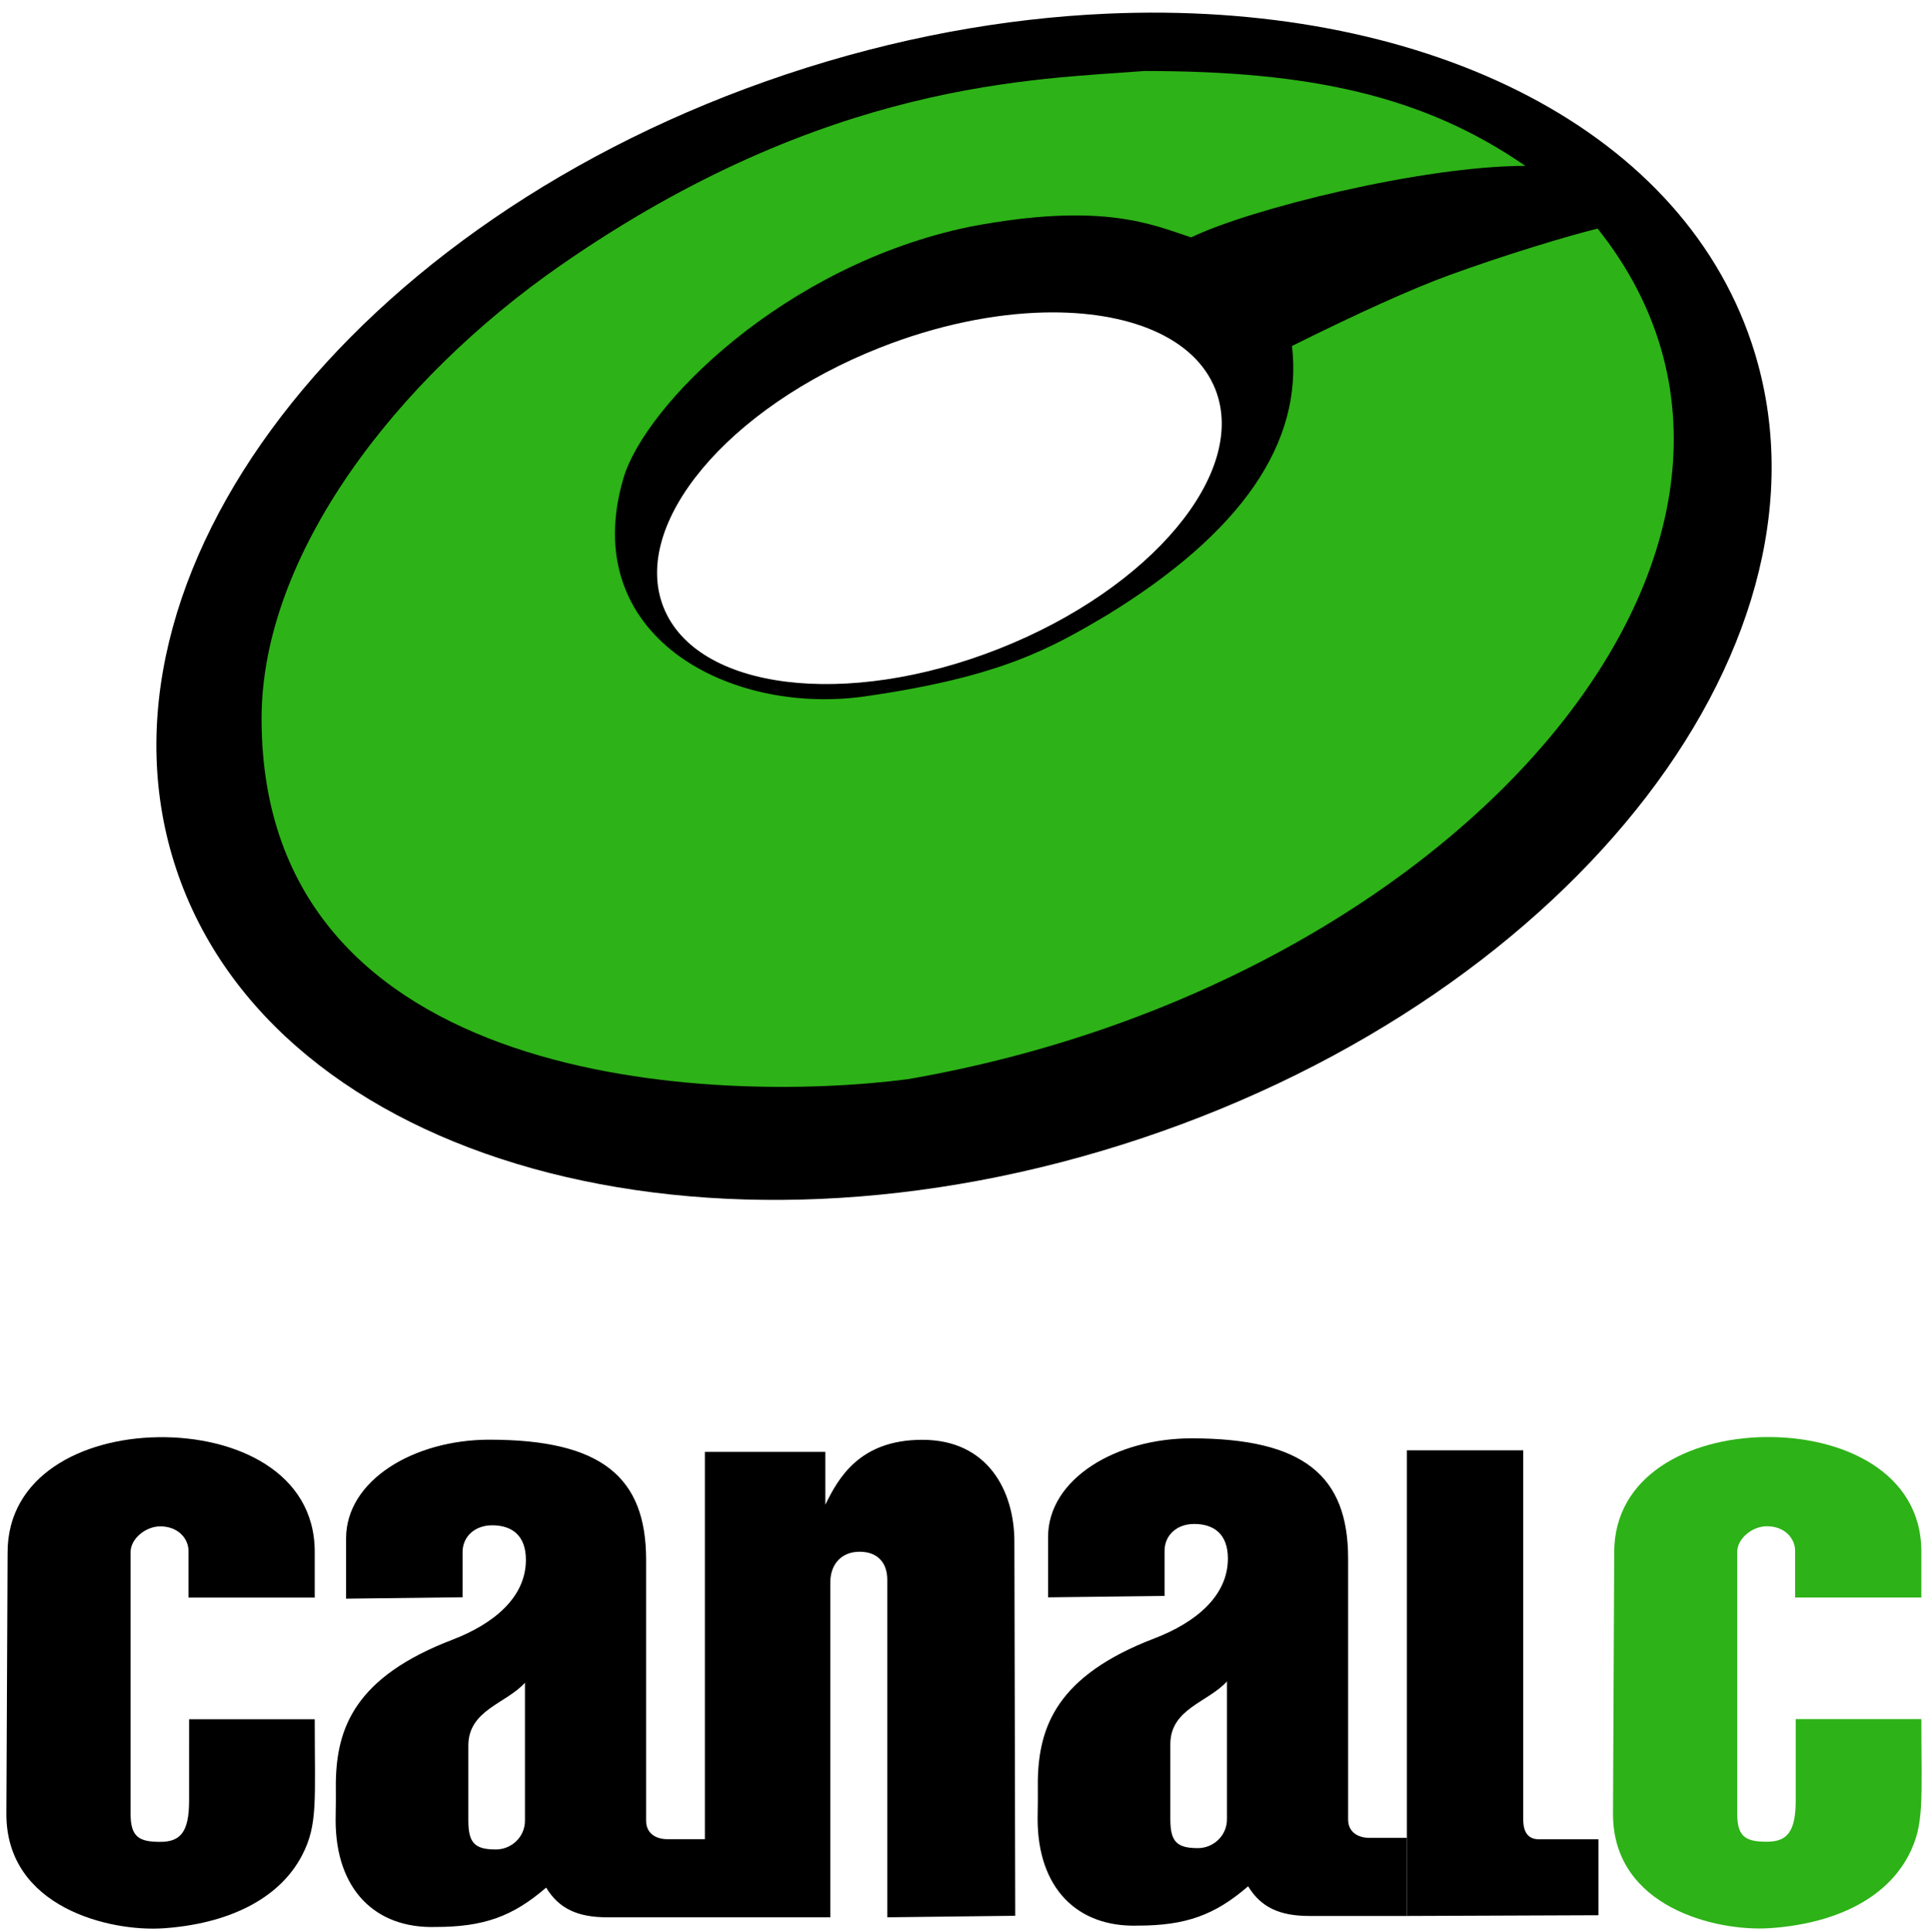
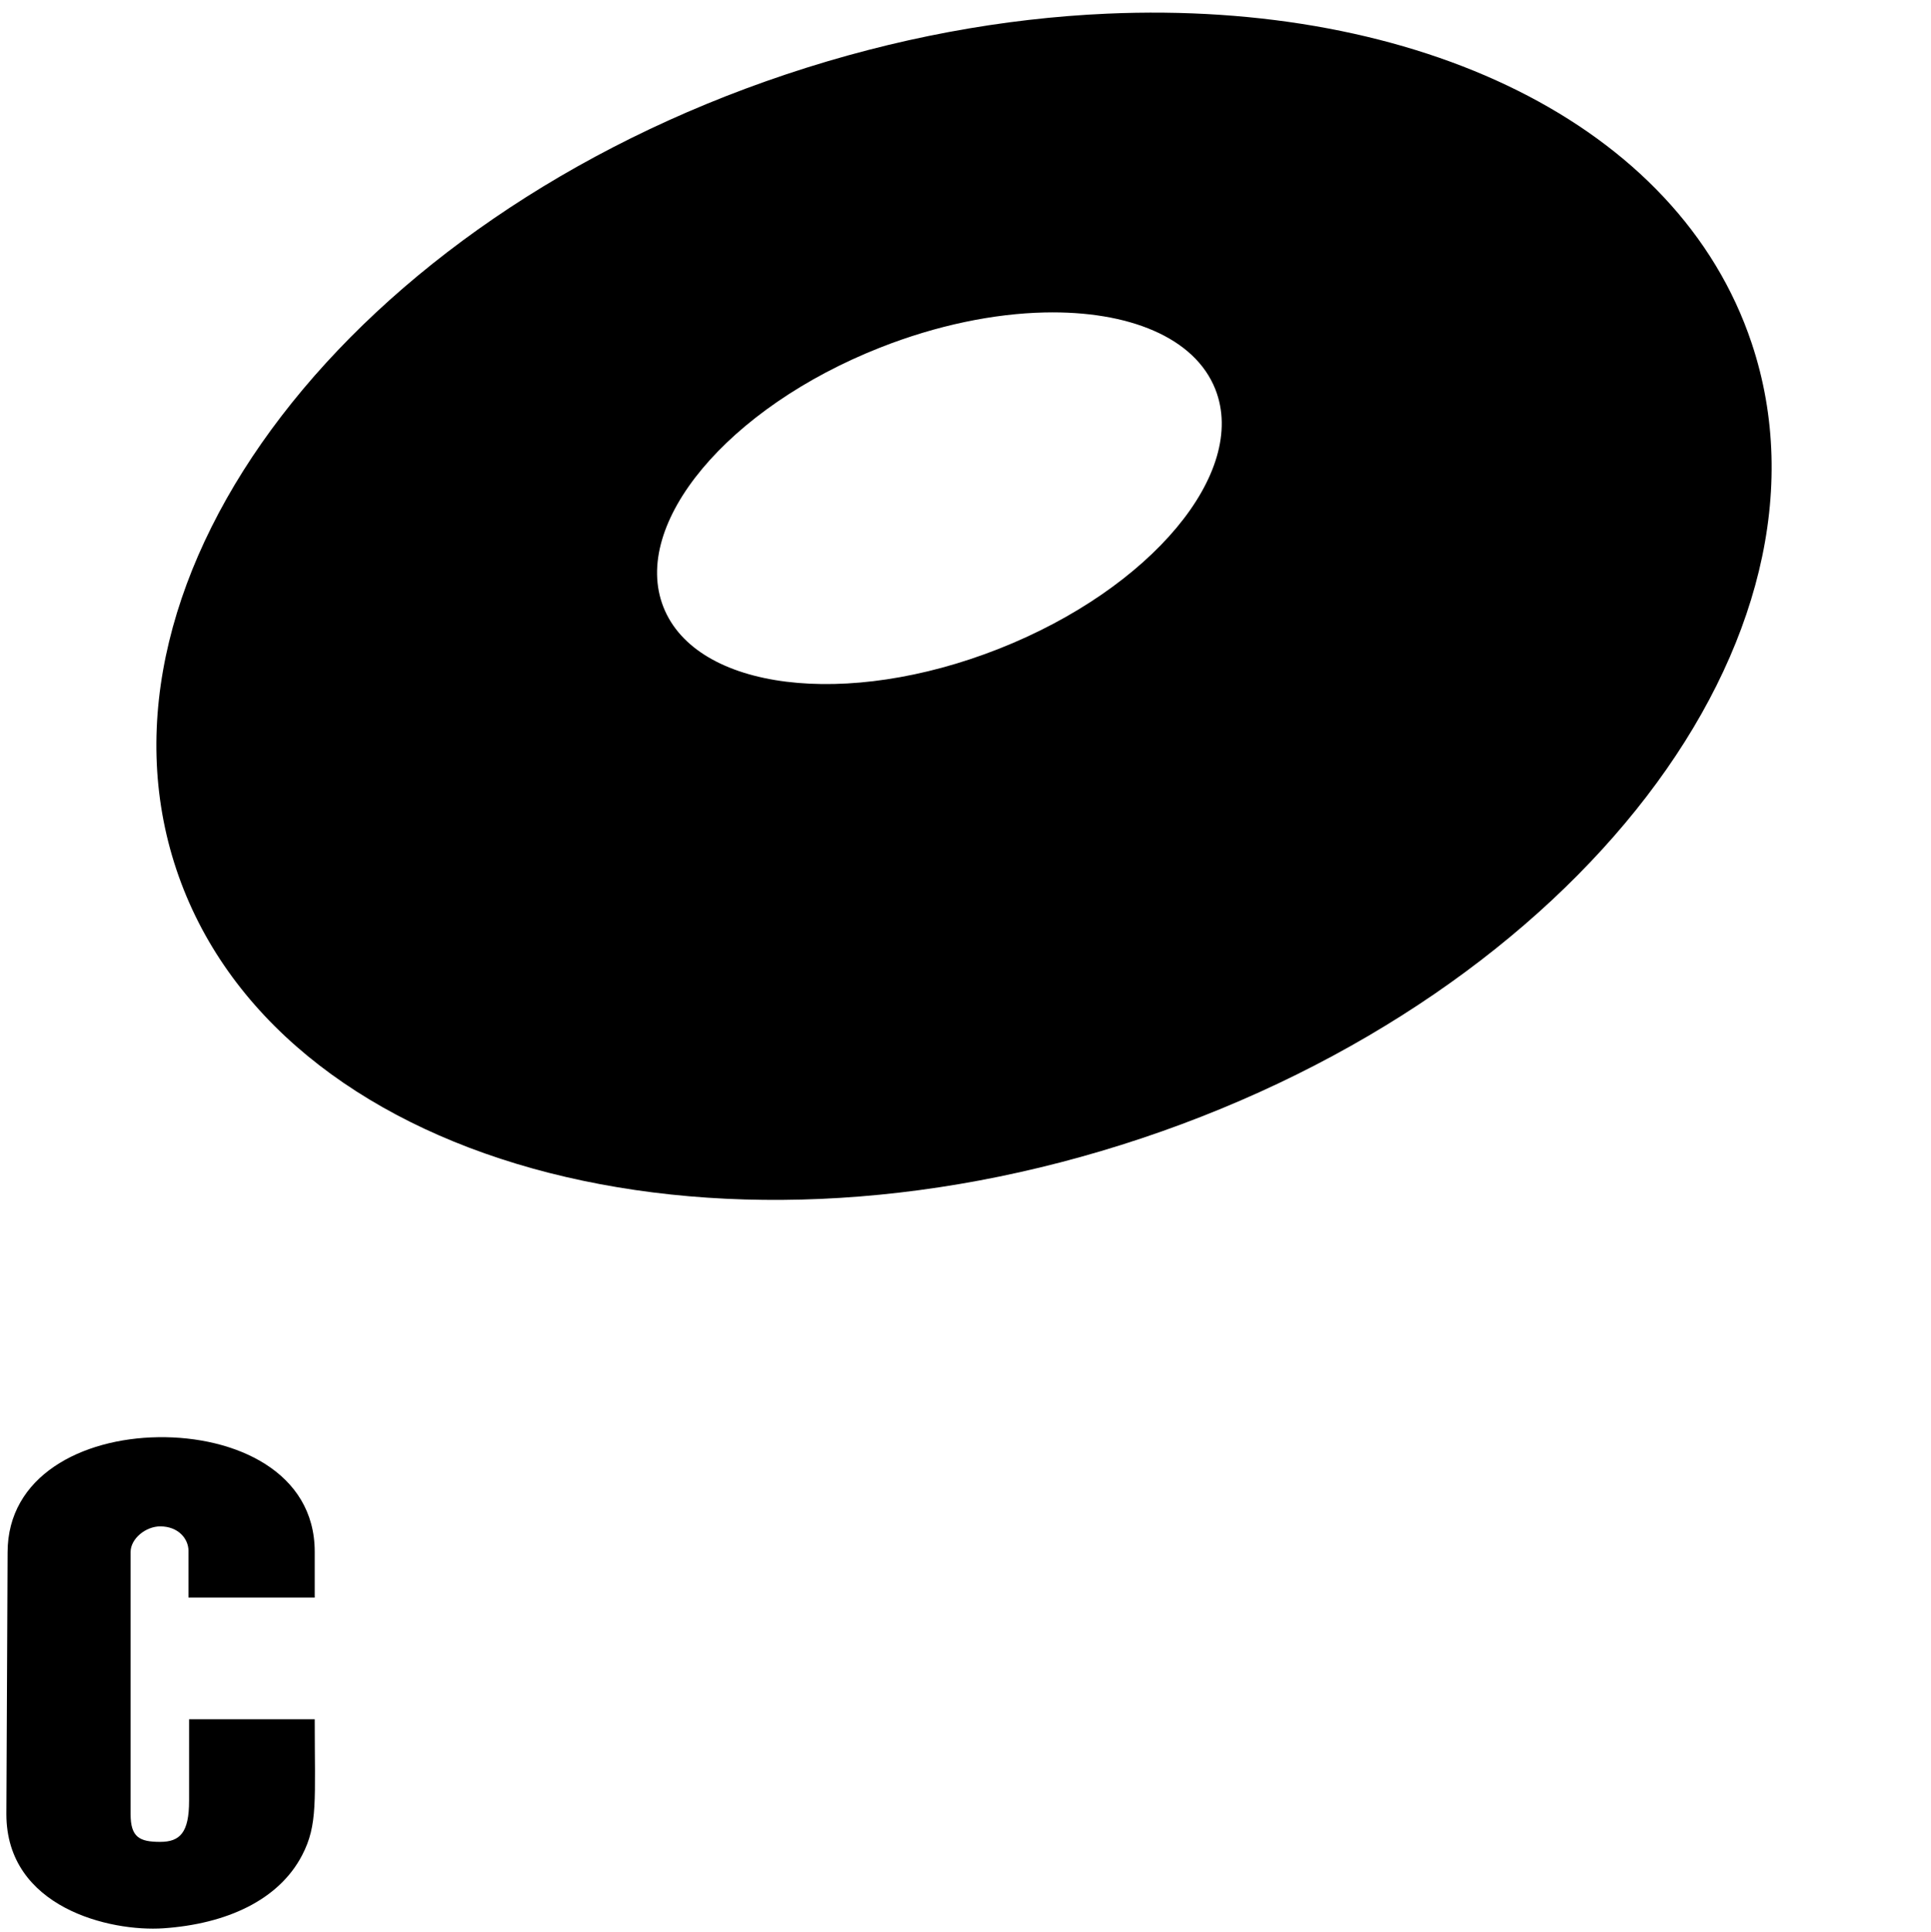
<svg xmlns="http://www.w3.org/2000/svg" height="2500" viewBox="0 -2.72 412.922 415.836" width="2499">
  <g fill-rule="evenodd">
    <path d="m236.9.222c-22.22.98-45.593 5.224-69.004 13.043-93.642 31.274-152.432 107.895-131.31 171.135 21.121 63.242 114.156 89.156 207.799 57.881 93.642-31.274 152.432-107.895 131.31-171.136-15.84-47.43-72.133-73.865-138.795-70.923zm-13.443 64.312c18.1-.409 32.38 5.359 36.793 16.547 7.062 17.902-13.808 42.905-46.617 55.848-32.81 12.943-65.132 8.923-72.194-8.979-7.062-17.901 13.81-42.904 46.62-55.847 12.303-4.854 24.538-7.323 35.398-7.569z" />
-     <path d="m342.534 46.482c52.856 66.277-28.868 162.432-148.557 183.089-40.748 5.268-139.046 2.372-139.046-77.61 0-35.218 28.831-72.907 64.409-97.599 57.388-39.829 102.3-39.956 125.639-41.804 35.486 0 60 5.24 82.004 20.427-22.003 0-59.098 9.18-71.954 15.392-8.162-2.678-18.983-7.755-47.609-2.299-40.125 8.284-70.03 38.525-74.603 54.166-9.921 33.928 22.774 51.104 52.059 46.91 29.285-4.195 40.006-10.376 51.96-17.434q43.56-26.683 39.907-57.975 21.87-10.869 33.894-15.257c12.025-4.387 25.603-8.469 31.897-10.006z" fill="#2db217" />
    <path d="m39.33 367.323h27.044c0 17.562.703 22.703-2.715 29.27-5.038 9.683-16.314 14.789-29.816 15.724-11.547.799-33.843-4.46-33.843-24.569l.262-56.339c0-16.422 15.906-24.554 32.434-24.79s33.678 7.425 33.678 24.658v9.87h-27.171v-10.041c0-2.662-2.23-5.294-6.082-5.294-3.116 0-6.382 2.632-6.382 5.525v56.411c0 4.972 1.912 5.97 6.367 5.97 4.282 0 6.223-2.02 6.223-8.833z" />
-     <path d="m385.174 367.292h27.045c0 17.561.703 22.703-2.715 29.27-5.038 9.683-16.314 14.789-29.816 15.723-11.547.8-33.843-4.46-33.843-24.568l.262-56.339c0-16.422 15.906-24.554 32.434-24.79s33.678 7.425 33.678 24.658v9.87h-27.171v-10.041c0-2.663-2.23-5.294-6.083-5.294-3.116 0-6.381 2.631-6.381 5.524v56.412c0 4.972 1.912 5.97 6.367 5.97 4.282 0 6.223-2.02 6.223-8.834z" fill="#2db217" />
-     <path d="m103.976 307.153c-16.172 0-30.853 8.691-30.853 21.246v12.977l25.074-.302v-9.685c0-3.469 2.718-5.806 6.38-5.806 4.233 0 7.254 2.16 7.254 7.436 0 8.054-6.9 13.77-15.812 17.19-21.031 8.047-24.91 19.042-25.103 30.68.032 3.895 0 4.26-.044 8.154 0 14.926 8.533 23.35 21.491 22.99 10.462 0 16.684-2.302 23.825-8.469 2.764 4.539 6.793 6.39 13.18 6.39h20.992v-16.81h-8.033c-2.52 0-4.617-1.255-4.617-3.962v-56.162c0-17.78-9.51-25.866-33.734-25.866zm7.653 52.315v29.665c0 3.625-2.994 6.221-6.253 6.221-4.525 0-5.934-1.37-5.934-6.22v-16.15c0-7.654 8.125-9.01 12.187-13.516zm143.462-52.603c-16.172 0-30.855 8.693-30.855 21.247v12.976l25.076-.303v-9.684c0-3.47 2.716-5.807 6.378-5.807 4.233 0 7.256 2.16 7.256 7.436 0 8.054-6.9 13.77-15.811 17.19-21.032 8.047-24.91 19.042-25.104 30.681.032 3.894-.001 4.259-.045 8.153 0 14.926 8.532 23.351 21.49 22.991 10.462 0 16.684-2.3 23.826-8.467 2.764 4.538 6.792 6.387 13.18 6.387h20.993v-16.81h-8.035c-2.52 0-4.615-1.254-4.615-3.961v-56.164c0-17.78-9.51-25.865-33.734-25.865zm7.653 52.314v29.666c0 3.625-2.996 6.22-6.255 6.22-4.524 0-5.932-1.37-5.932-6.22v-16.15c0-7.654 8.125-9.01 12.187-13.516zm-112.384 50.775v-100.181h25.93v11.37c2.803-5.73 7.371-13.964 20.872-13.964 14.094 0 19.824 10.973 19.824 21.937l.184 80.508-27.543.33v-72.64c0-3.787-2.185-6.039-5.966-6.04-3.74.001-6.301 2.506-6.301 6.627v72.053z" />
-     <path d="m301.474 409.665v-100.223h25.048v79.452c0 2.712 1.034 4.27 3.373 4.27h12.816v16.343z" />
  </g>
</svg>